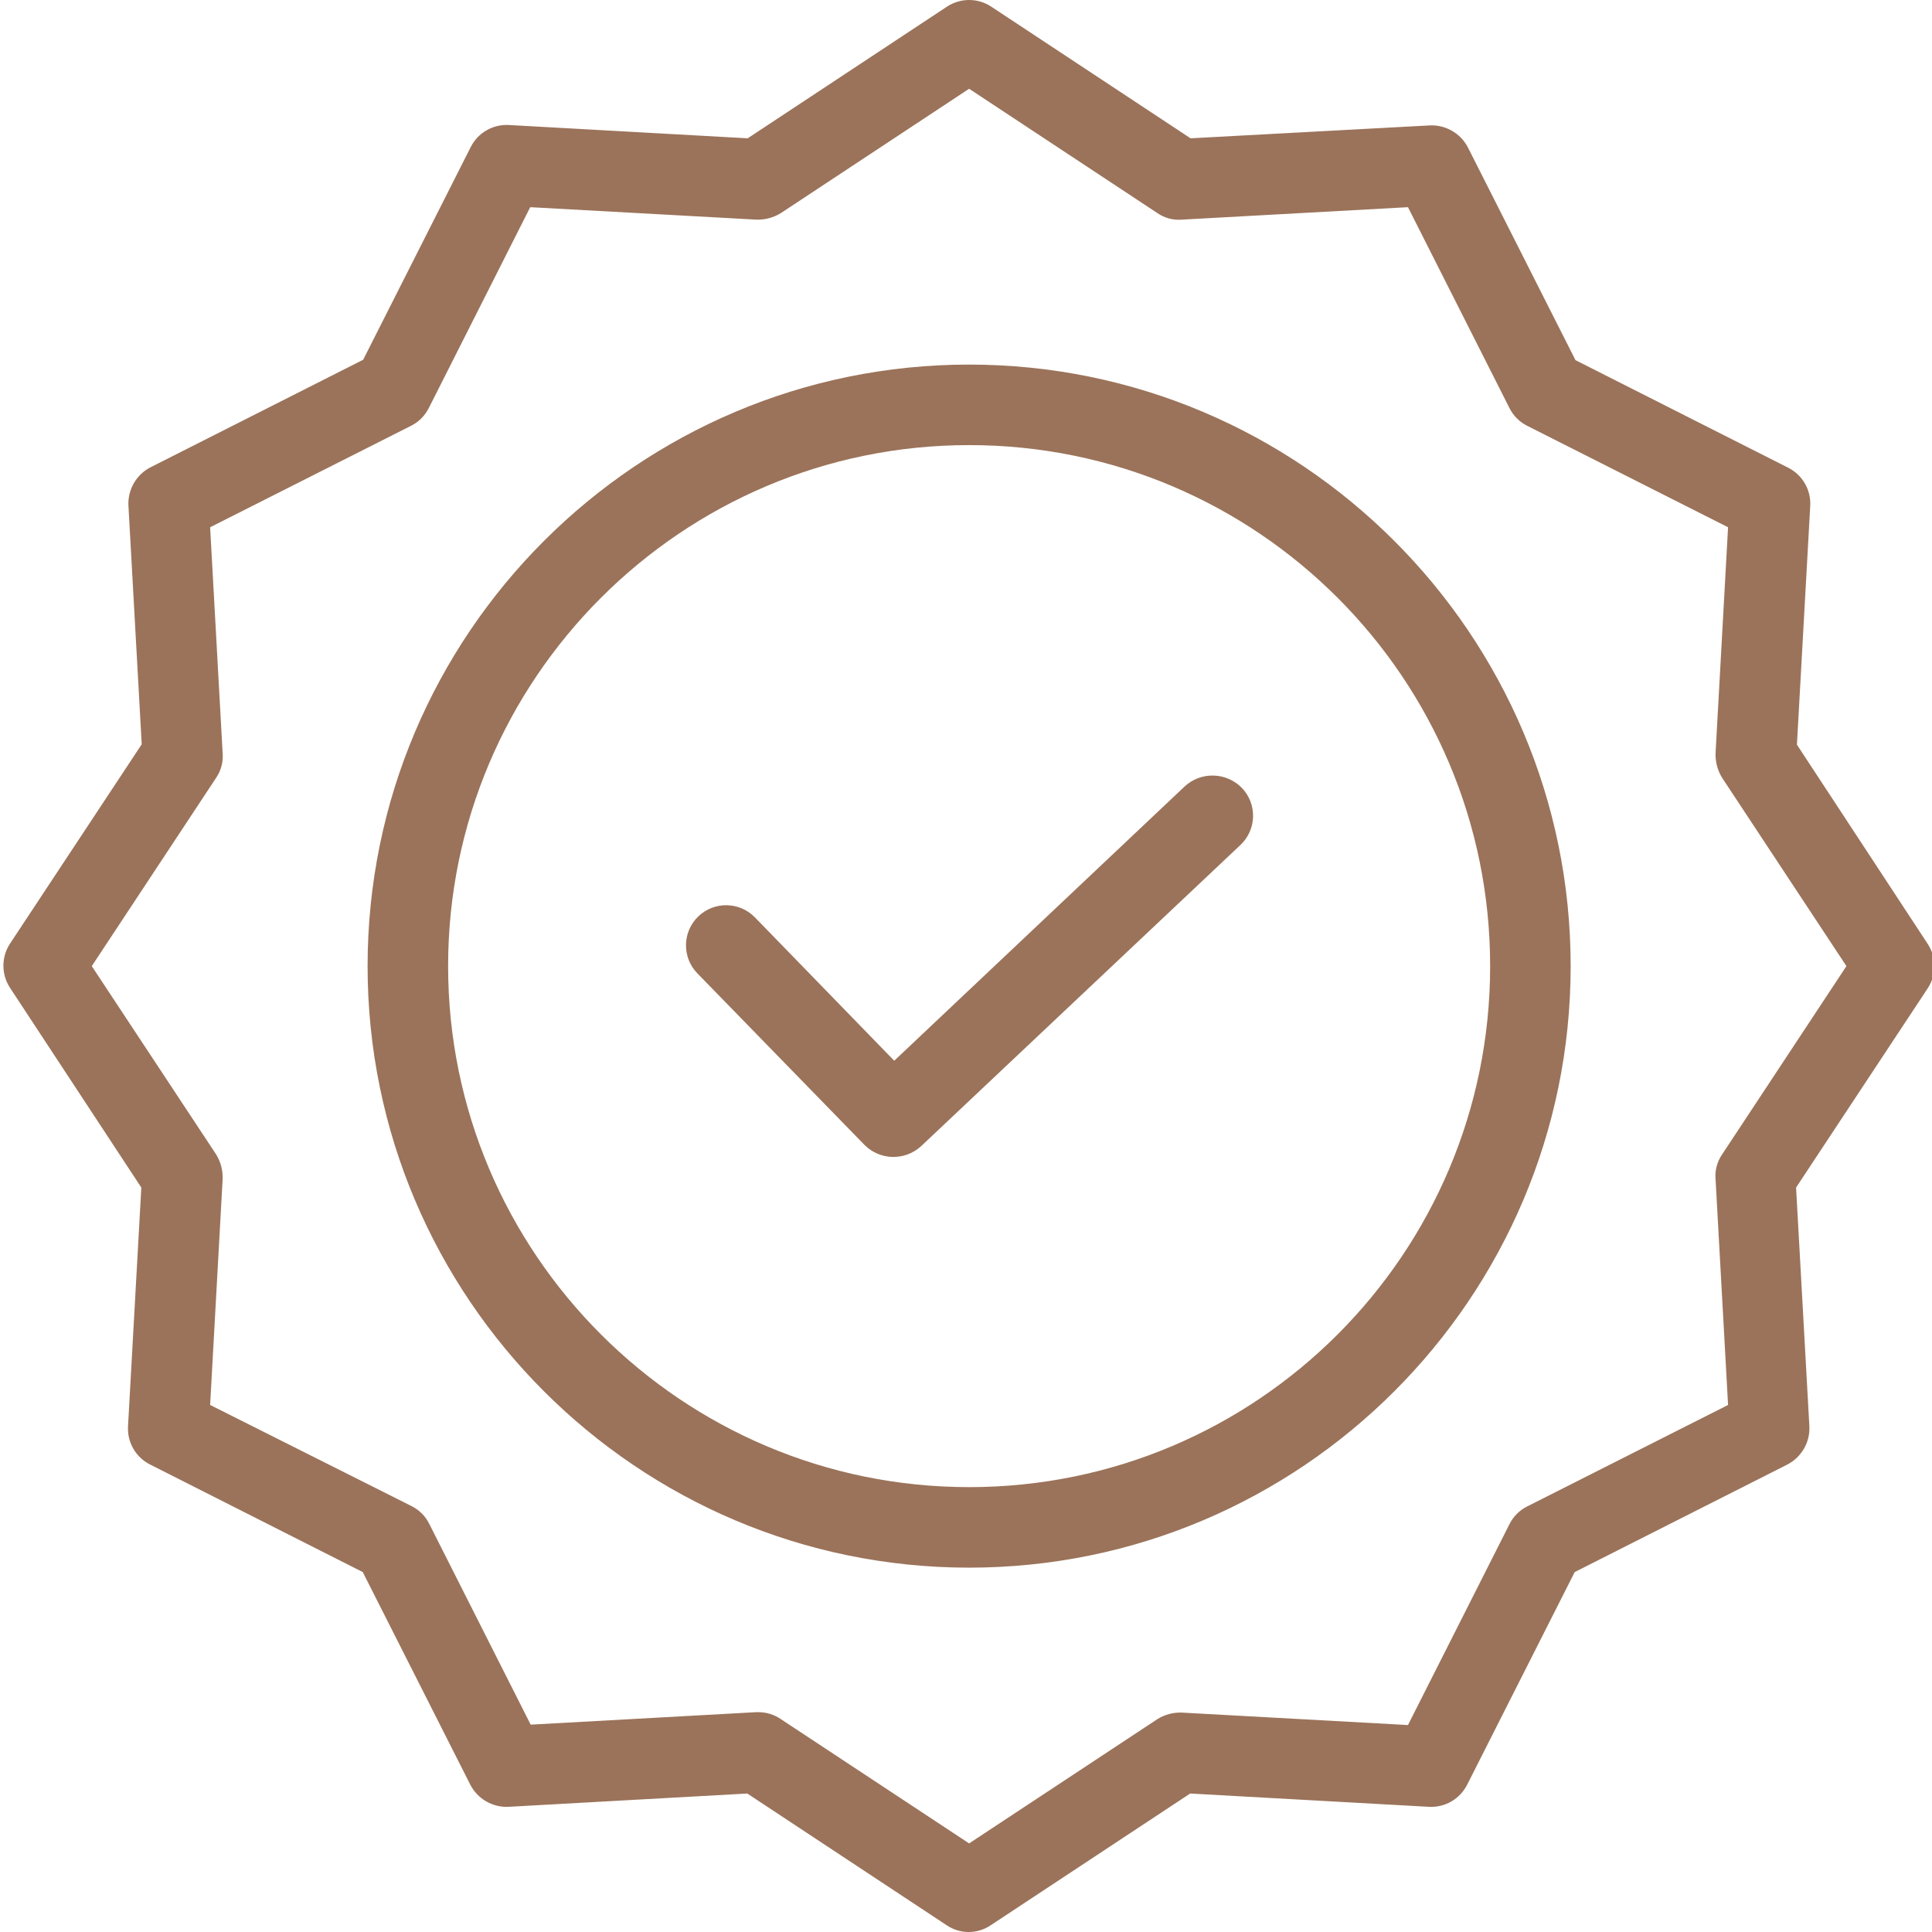
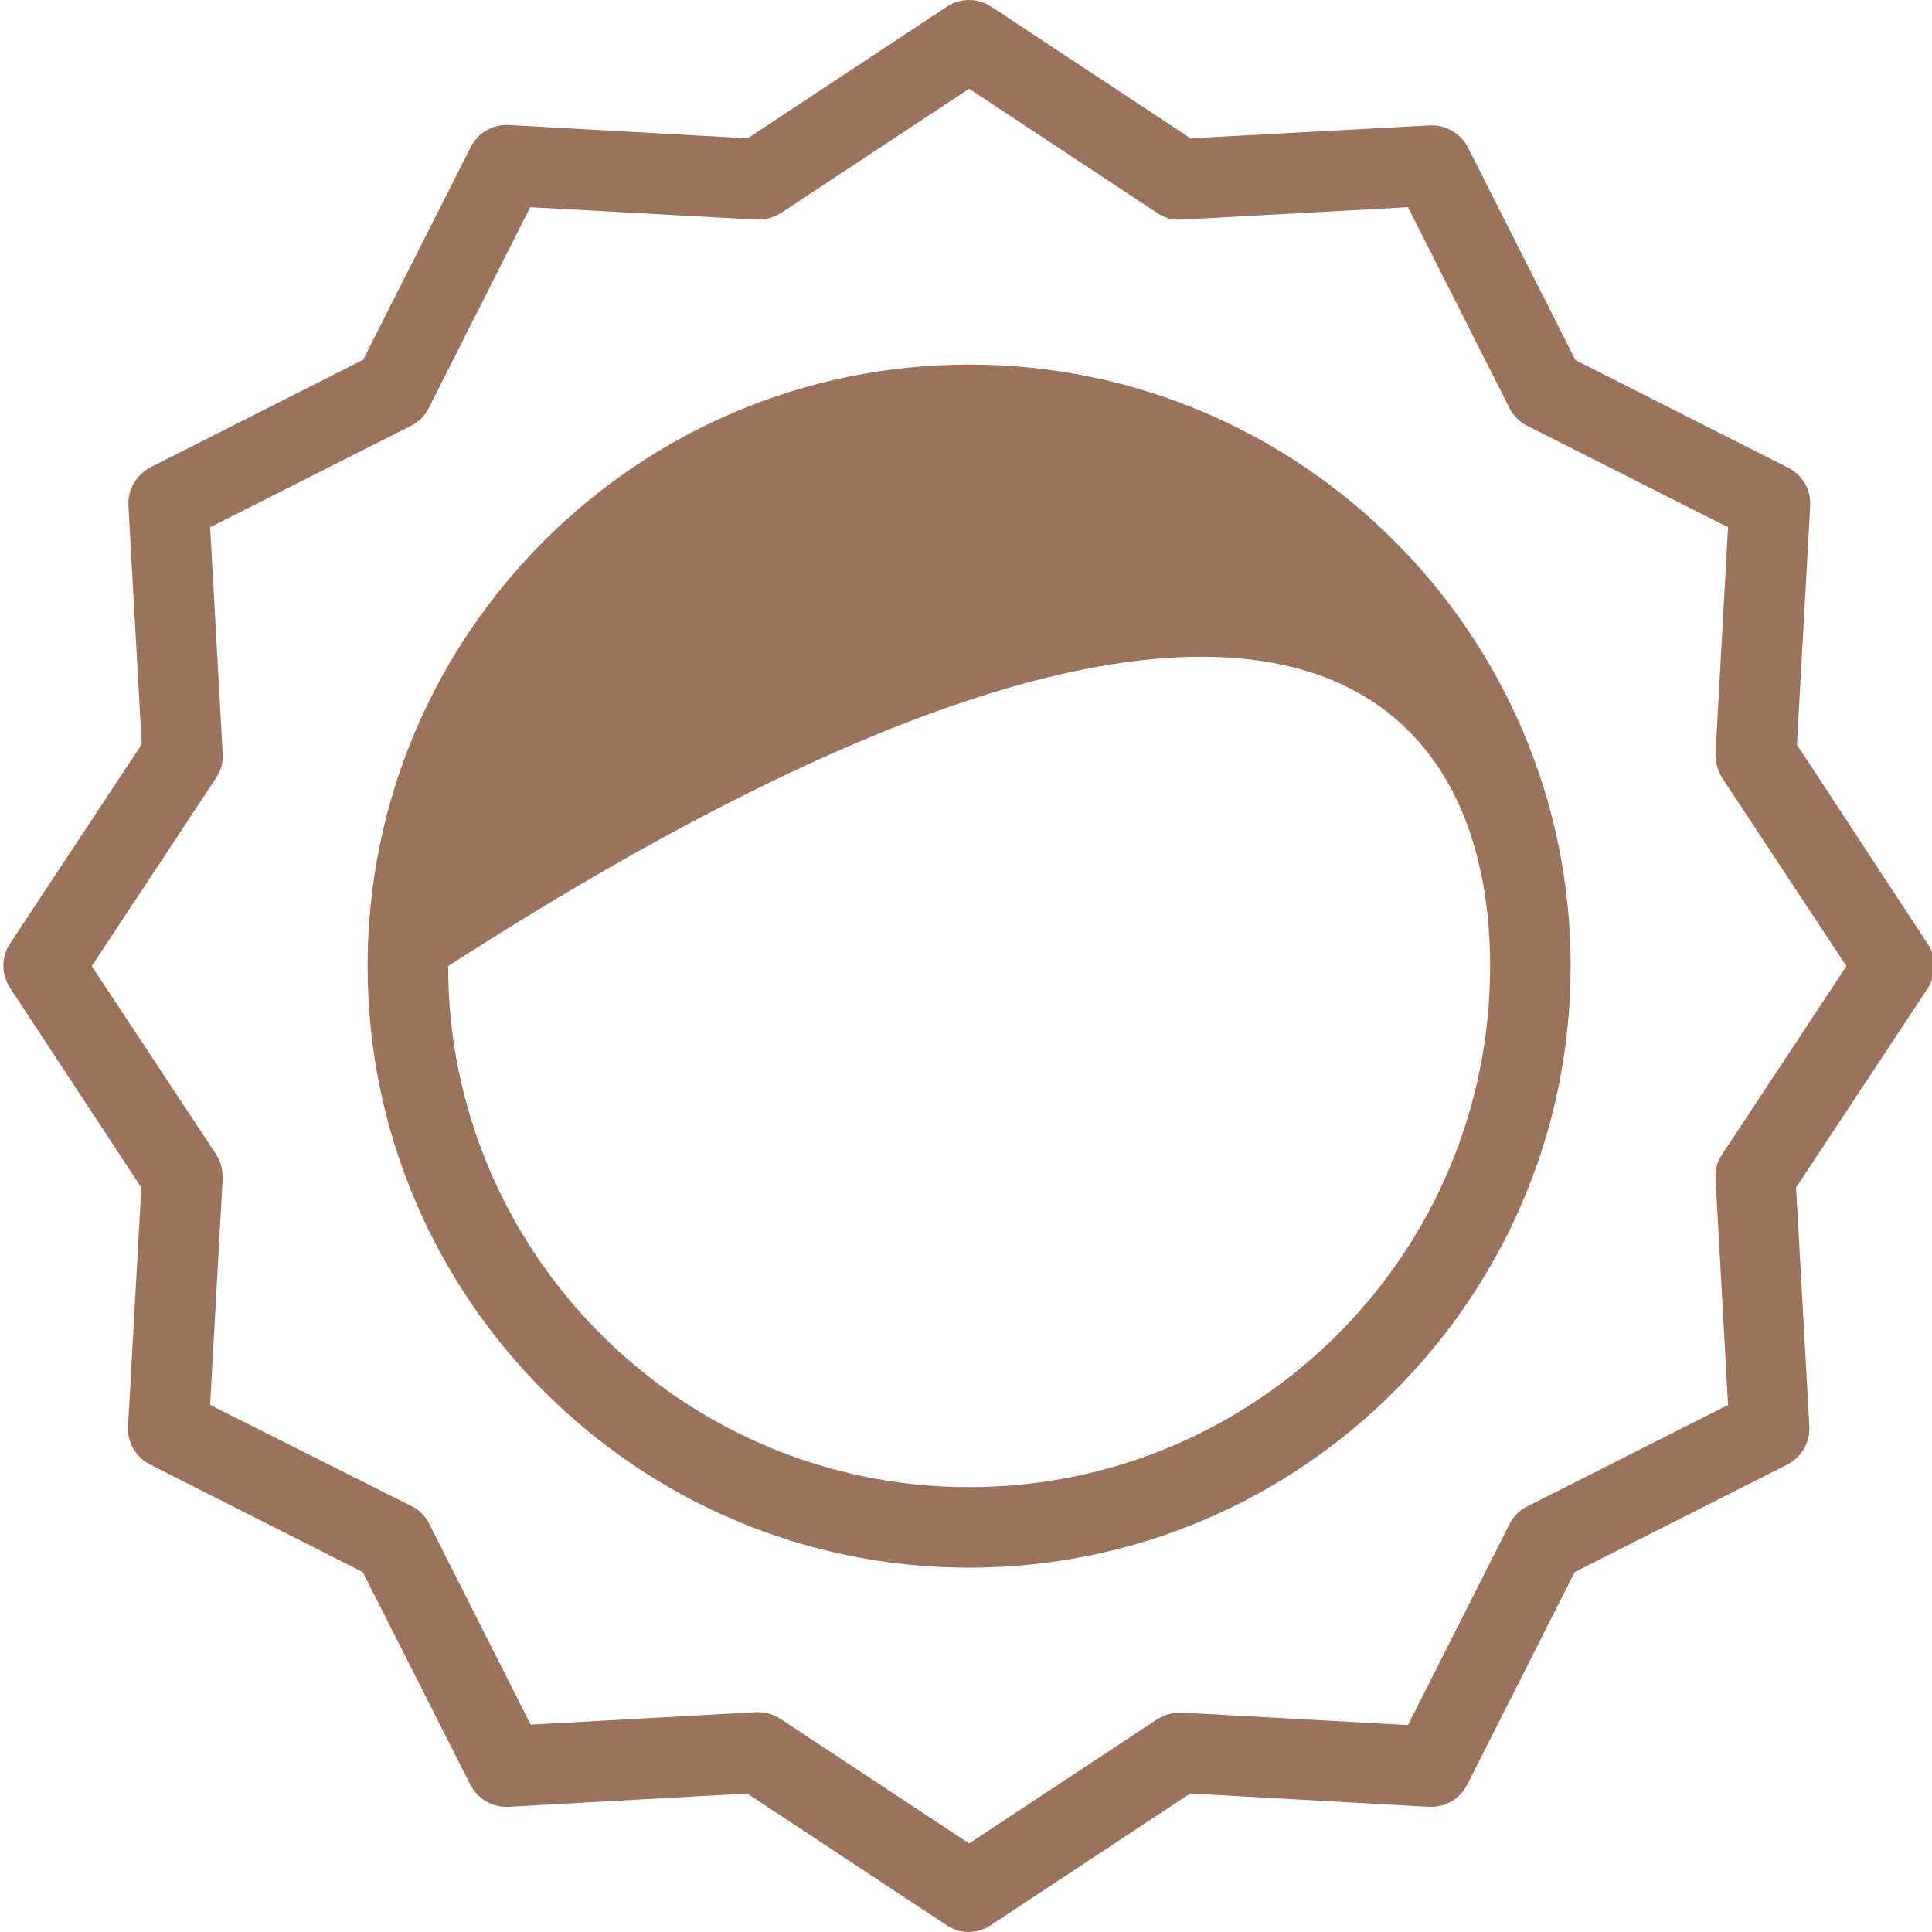
<svg xmlns="http://www.w3.org/2000/svg" width="34" height="34" viewBox="0 0 34 34" fill="none">
  <g clip-path="url(#clip0_126_953)">
-     <path d="M20.846 13.842L15.737 18.667L13.285 16.144C13.014 15.865 12.566 15.858 12.286 16.13C12.007 16.402 12 16.849 12.272 17.129L15.213 20.148C15.486 20.423 15.927 20.432 16.212 20.169L21.831 14.869C21.967 14.74 22.047 14.563 22.052 14.375C22.057 14.188 21.988 14.006 21.859 13.87C21.585 13.586 21.134 13.573 20.846 13.842Z" fill="#9B735A" />
-     <path d="M17.055 6.416C11.217 6.416 6.469 11.163 6.469 17.002C6.469 22.84 11.217 27.588 17.055 27.588C22.894 27.588 27.641 22.84 27.641 17.002C27.641 11.163 22.894 6.416 17.055 6.416ZM17.055 26.171C11.996 26.171 7.886 22.054 7.886 17.002C7.886 11.95 11.996 7.833 17.055 7.833C22.119 7.833 26.224 11.938 26.224 17.002C26.224 22.065 22.119 26.171 17.055 26.171Z" fill="#9B735A" />
+     <path d="M17.055 6.416C11.217 6.416 6.469 11.163 6.469 17.002C6.469 22.84 11.217 27.588 17.055 27.588C22.894 27.588 27.641 22.84 27.641 17.002C27.641 11.163 22.894 6.416 17.055 6.416ZM17.055 26.171C11.996 26.171 7.886 22.054 7.886 17.002C22.119 7.833 26.224 11.938 26.224 17.002C26.224 22.065 22.119 26.171 17.055 26.171Z" fill="#9B735A" />
    <path d="M31.623 13.105L31.857 8.903C31.873 8.621 31.72 8.356 31.467 8.23L27.726 6.338L25.834 2.597C25.705 2.346 25.442 2.194 25.161 2.207L20.952 2.434L17.444 0.117C17.208 -0.039 16.902 -0.039 16.665 0.117L13.158 2.434L8.956 2.2C8.674 2.184 8.409 2.337 8.283 2.59L6.391 6.331L2.65 8.223C2.399 8.351 2.247 8.615 2.26 8.896L2.494 13.098L0.177 16.605C0.021 16.841 0.021 17.148 0.177 17.385L2.487 20.899L2.253 25.101C2.237 25.383 2.39 25.648 2.643 25.774L6.384 27.666L8.276 31.407C8.404 31.657 8.667 31.81 8.949 31.797L13.151 31.563L16.658 33.88C16.893 34.04 17.202 34.04 17.437 33.88L20.945 31.563L25.147 31.797C25.429 31.813 25.693 31.66 25.82 31.407L27.712 27.666L31.453 25.774C31.703 25.645 31.856 25.382 31.842 25.101L31.608 20.899L33.925 17.392C34.081 17.155 34.081 16.849 33.925 16.612L31.623 13.105ZM30.305 20.318C30.218 20.445 30.178 20.597 30.191 20.75L30.411 24.725L26.875 26.511C26.741 26.578 26.631 26.688 26.564 26.823L24.778 30.358L20.803 30.139C20.651 30.133 20.5 30.172 20.371 30.252L17.055 32.441L13.739 30.252C13.624 30.174 13.488 30.132 13.349 30.131H13.314L9.339 30.351L7.553 26.815C7.486 26.68 7.376 26.571 7.241 26.504L3.698 24.725L3.918 20.75C3.924 20.598 3.884 20.448 3.805 20.318L1.615 17.002L3.805 13.686C3.891 13.559 3.931 13.406 3.918 13.254L3.698 9.279L7.234 7.493C7.369 7.426 7.478 7.316 7.546 7.181L9.331 3.646L13.306 3.865C13.459 3.871 13.609 3.831 13.739 3.752L17.055 1.562L20.371 3.752C20.497 3.838 20.65 3.879 20.803 3.865L24.778 3.646L26.564 7.181C26.631 7.316 26.741 7.426 26.875 7.493L30.411 9.279L30.191 13.254C30.186 13.406 30.226 13.556 30.305 13.686L32.494 17.002L30.305 20.318Z" fill="#9B735A" />
  </g>
  <defs>
    <clipPath id="clip0_126_953">
      <rect width="34" height="34" fill="white" />
    </clipPath>
  </defs>
</svg>